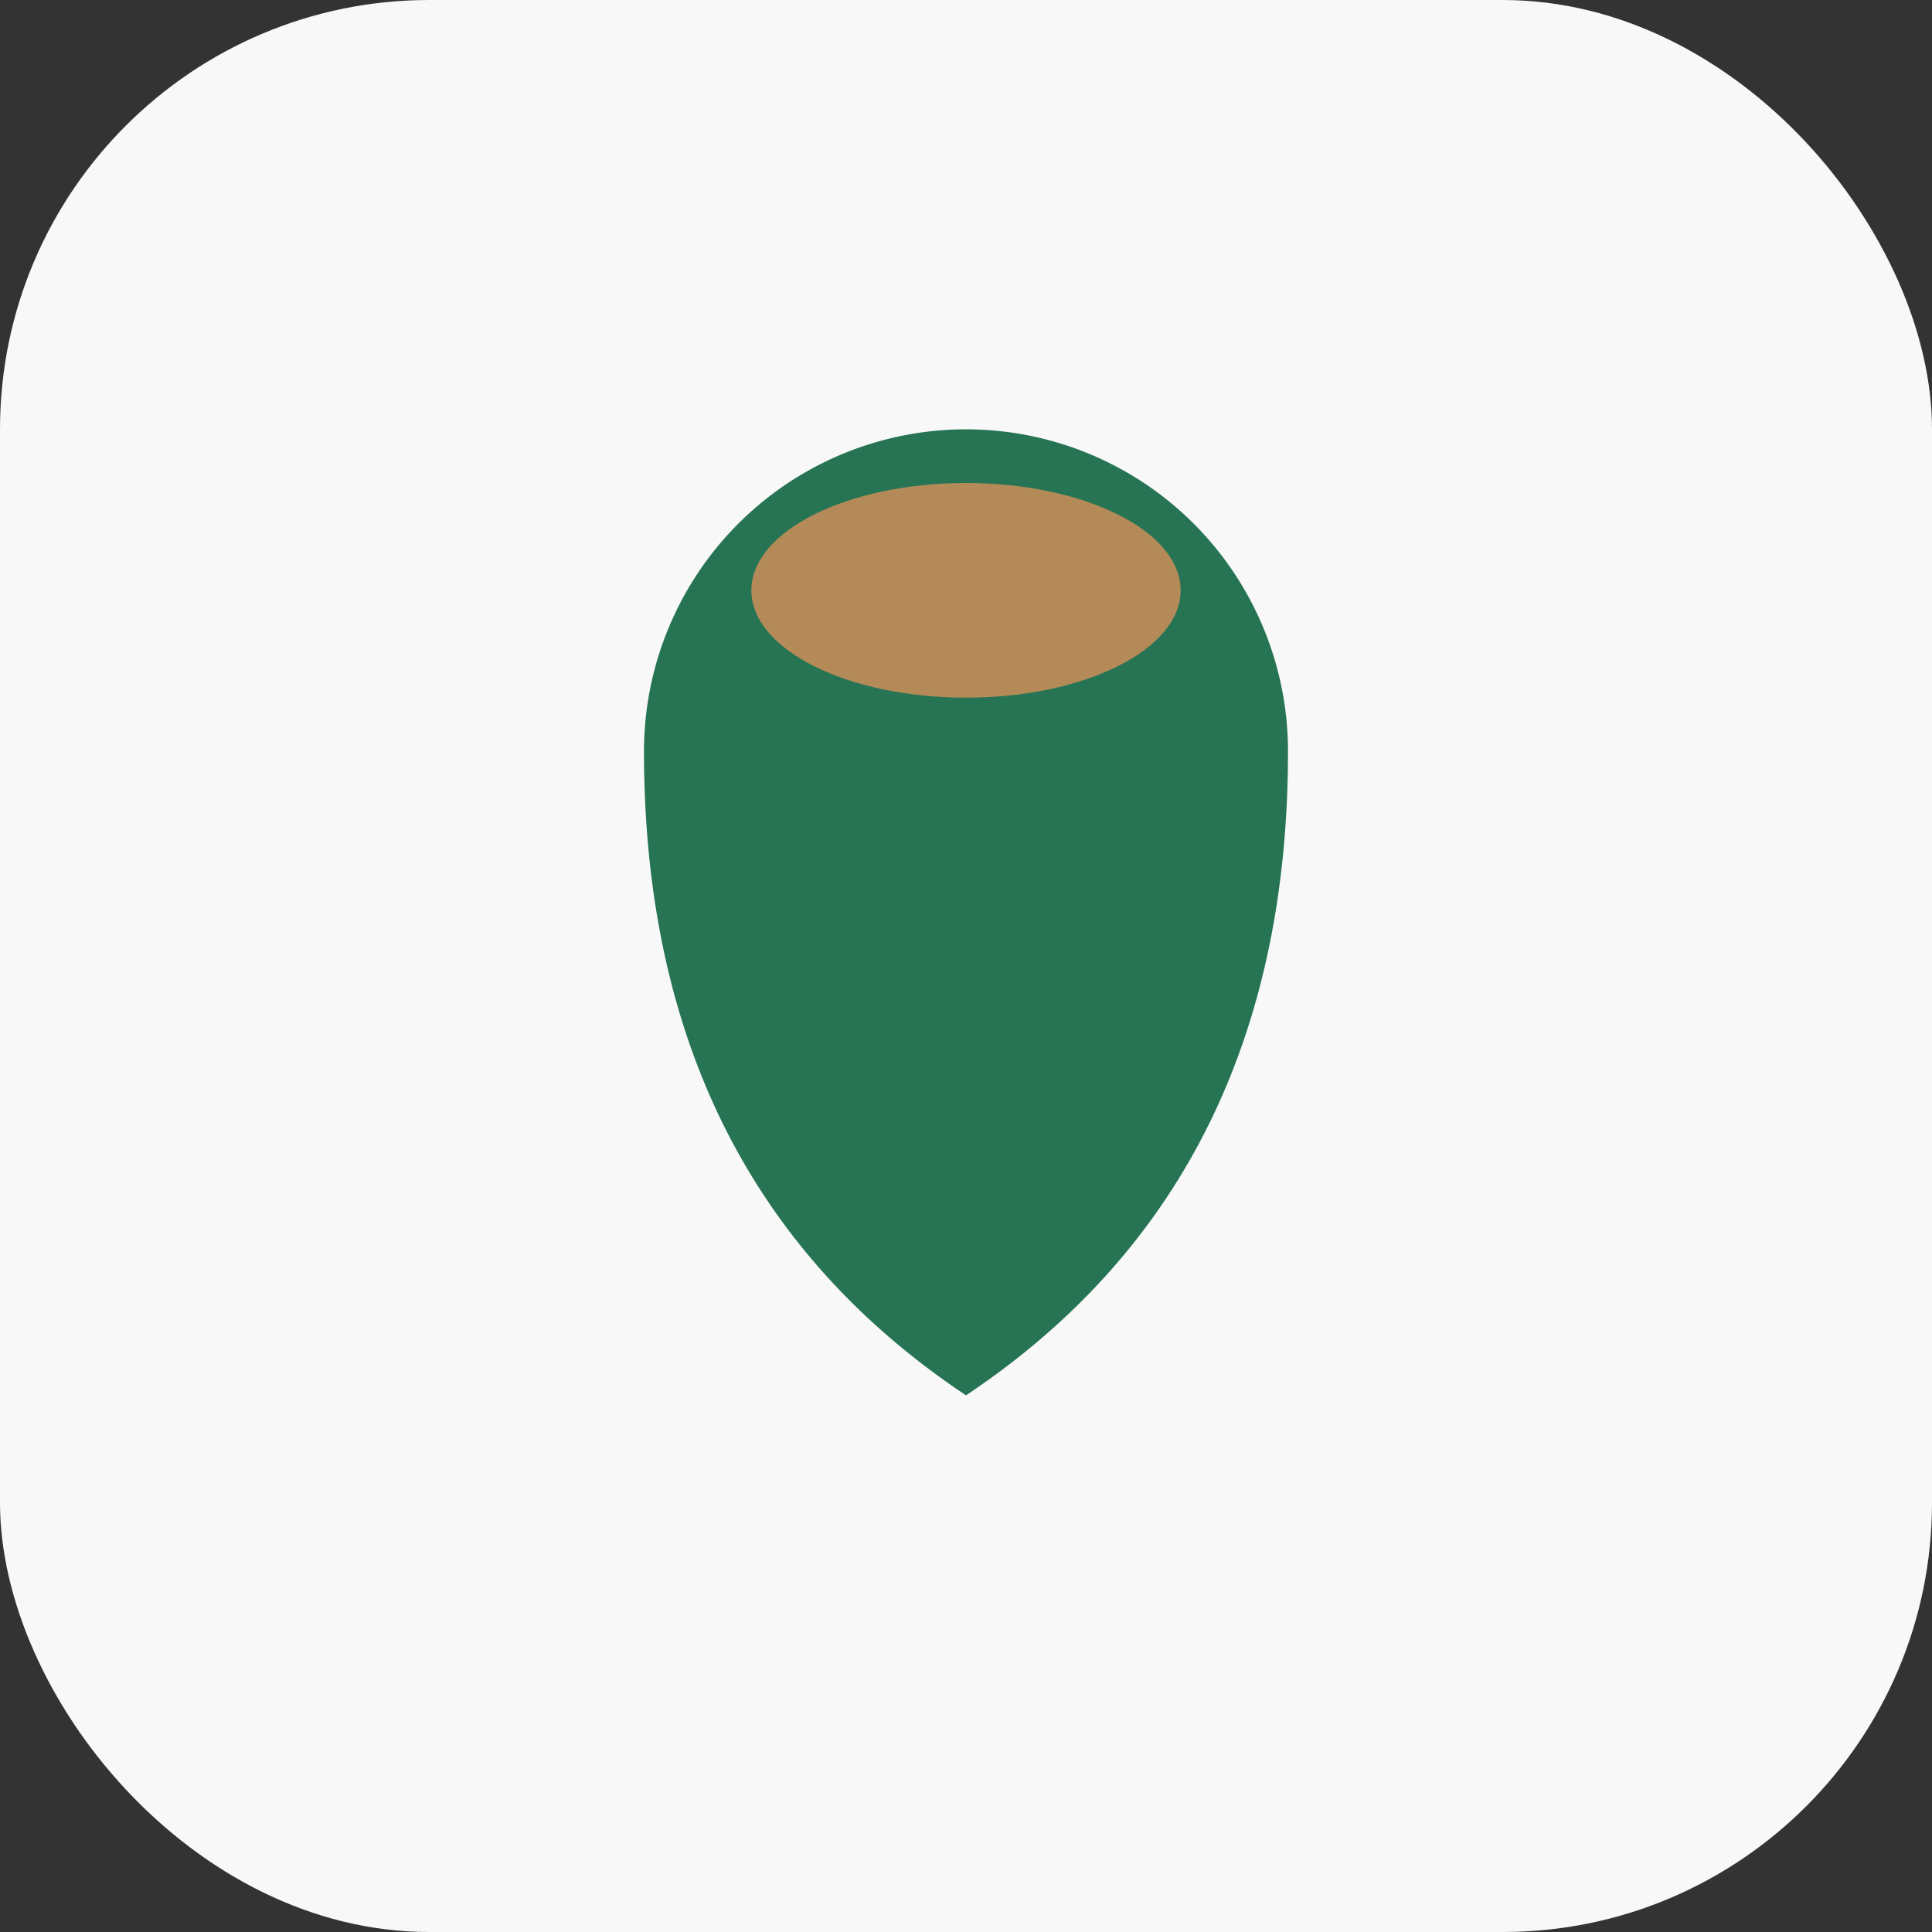
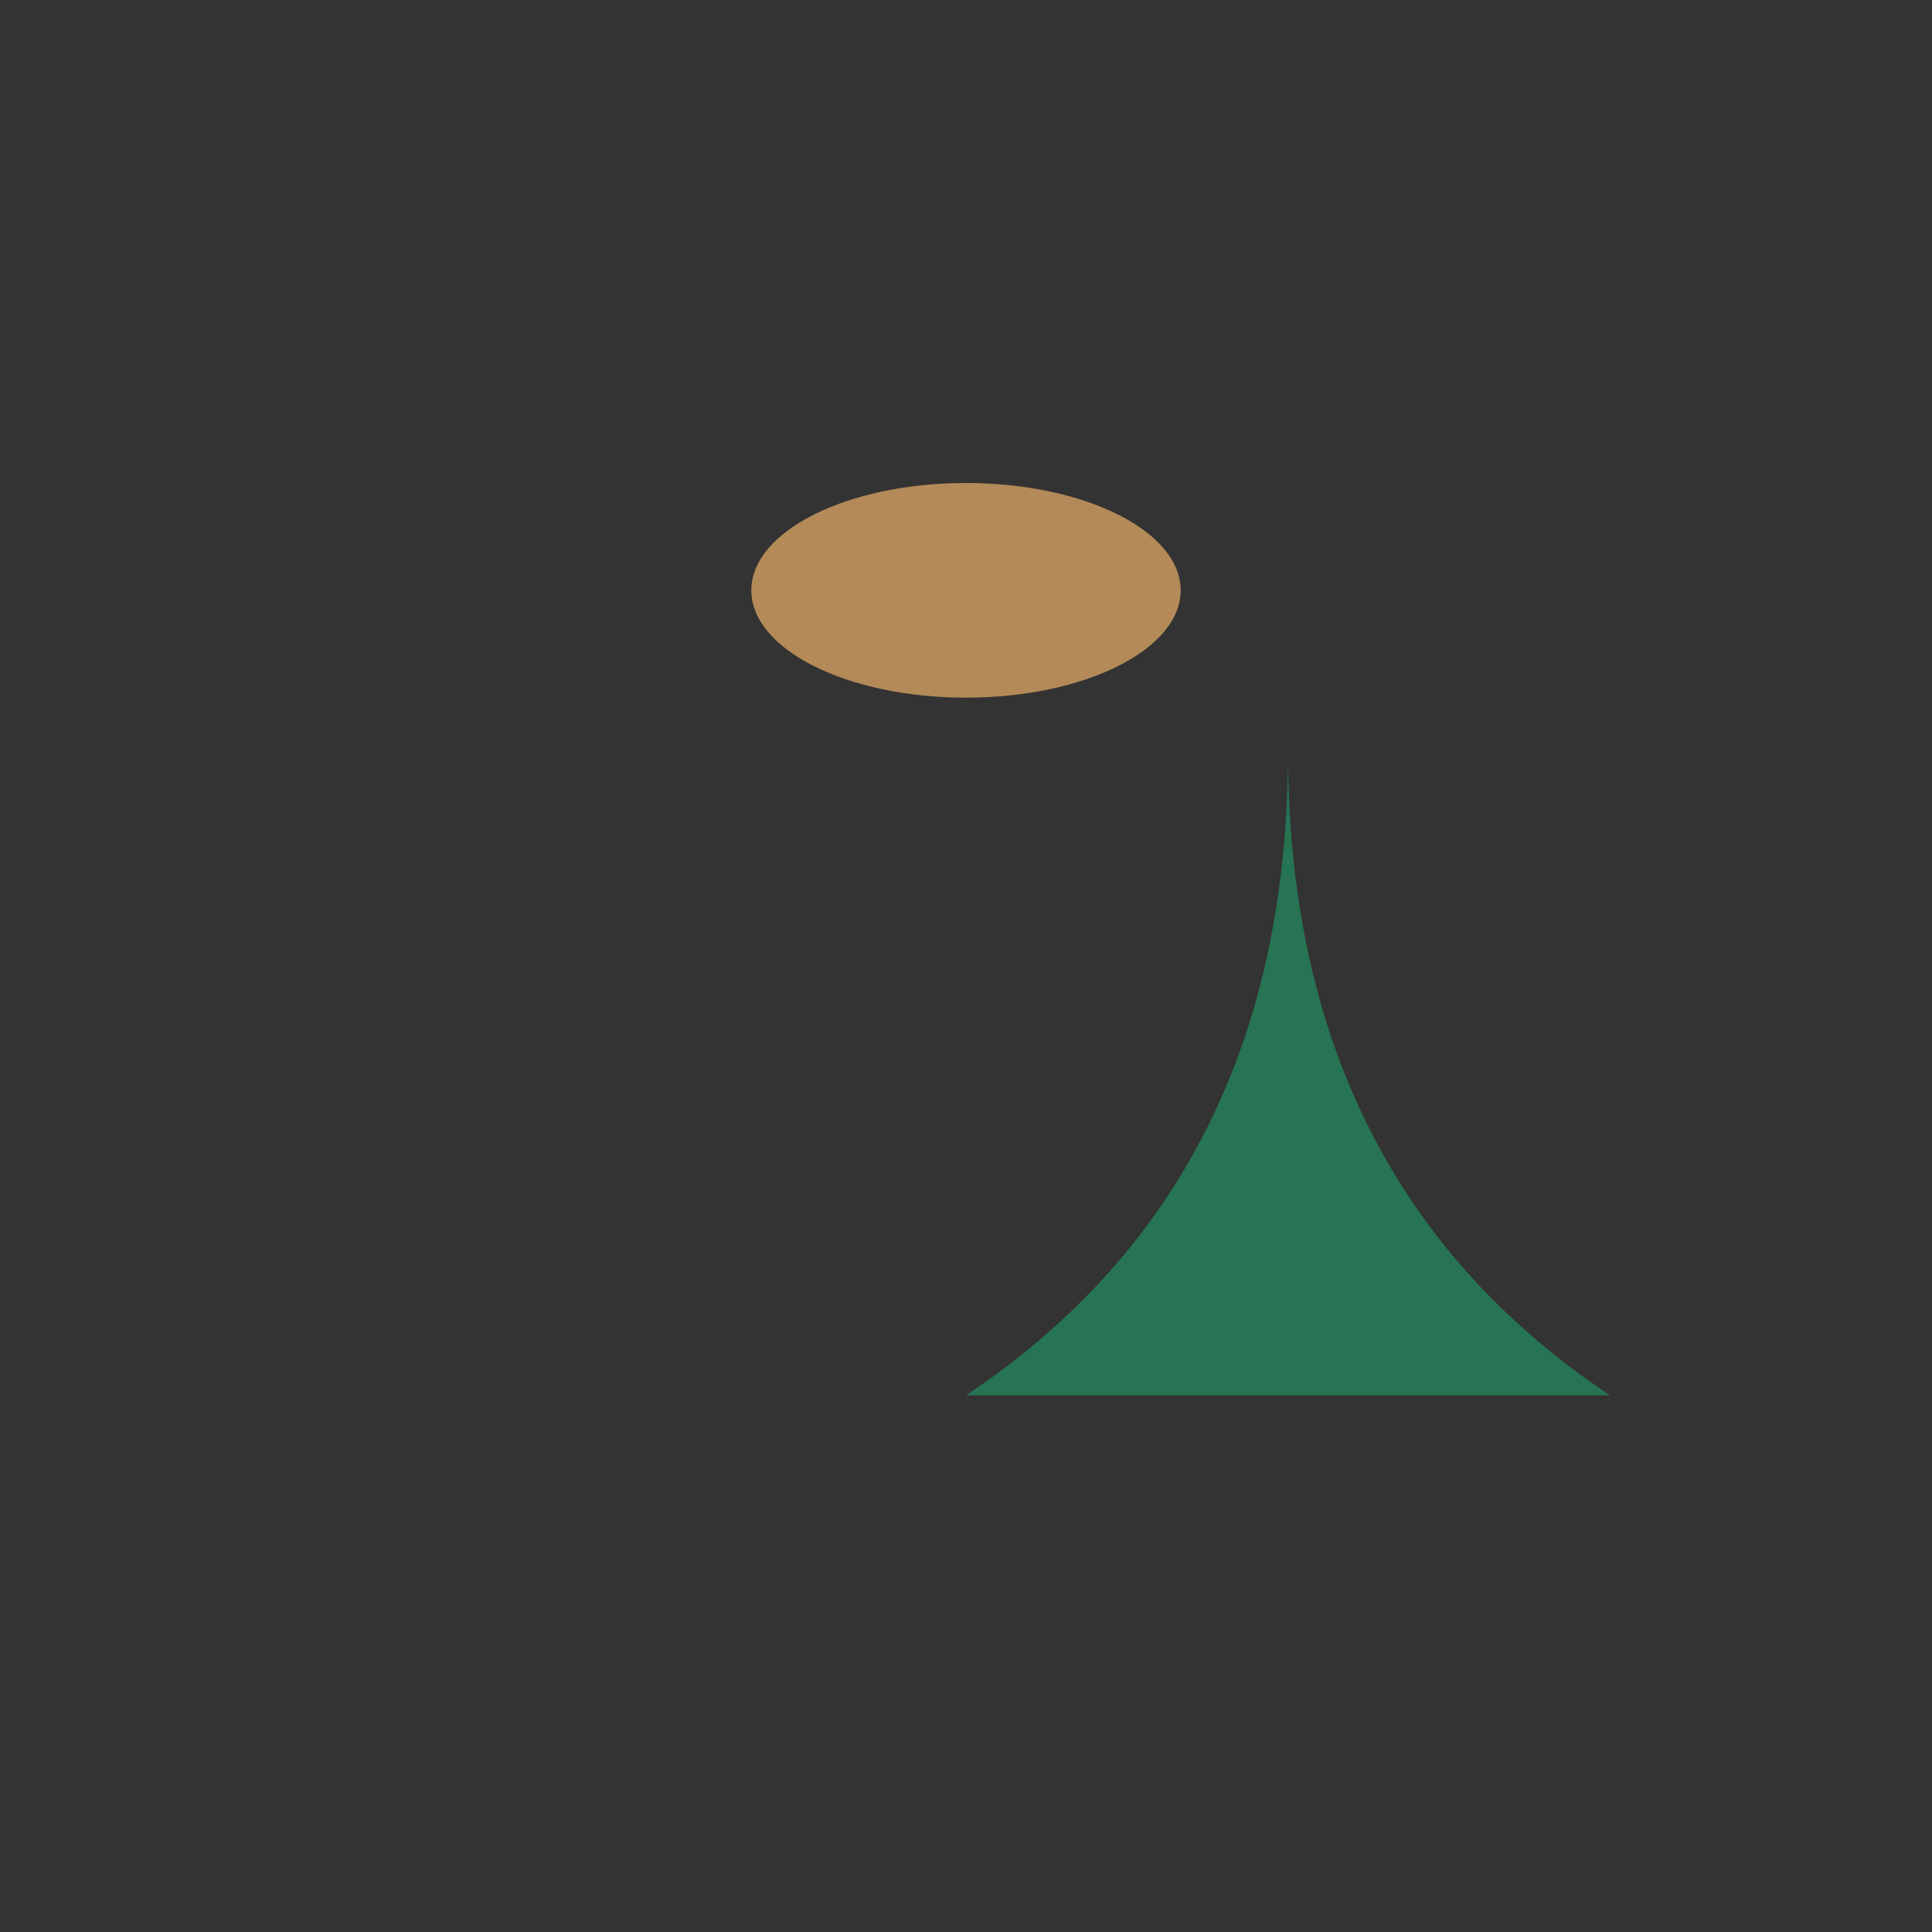
<svg xmlns="http://www.w3.org/2000/svg" width="36" height="36" viewBox="0 0 36 36">
  <rect x="0" y="0" width="36" height="36" fill="#333333" stroke="none" />
-   <rect width="36" height="36" rx="8" fill="#F8F8F8" />
-   <path d="M18 26q6-4 6-12a6 6 0 1 0-12 0q0 8 6 12z" fill="#267453" />
+   <path d="M18 26q6-4 6-12q0 8 6 12z" fill="#267453" />
  <ellipse cx="18" cy="11" rx="4" ry="2" fill="#B38A58" />
</svg>